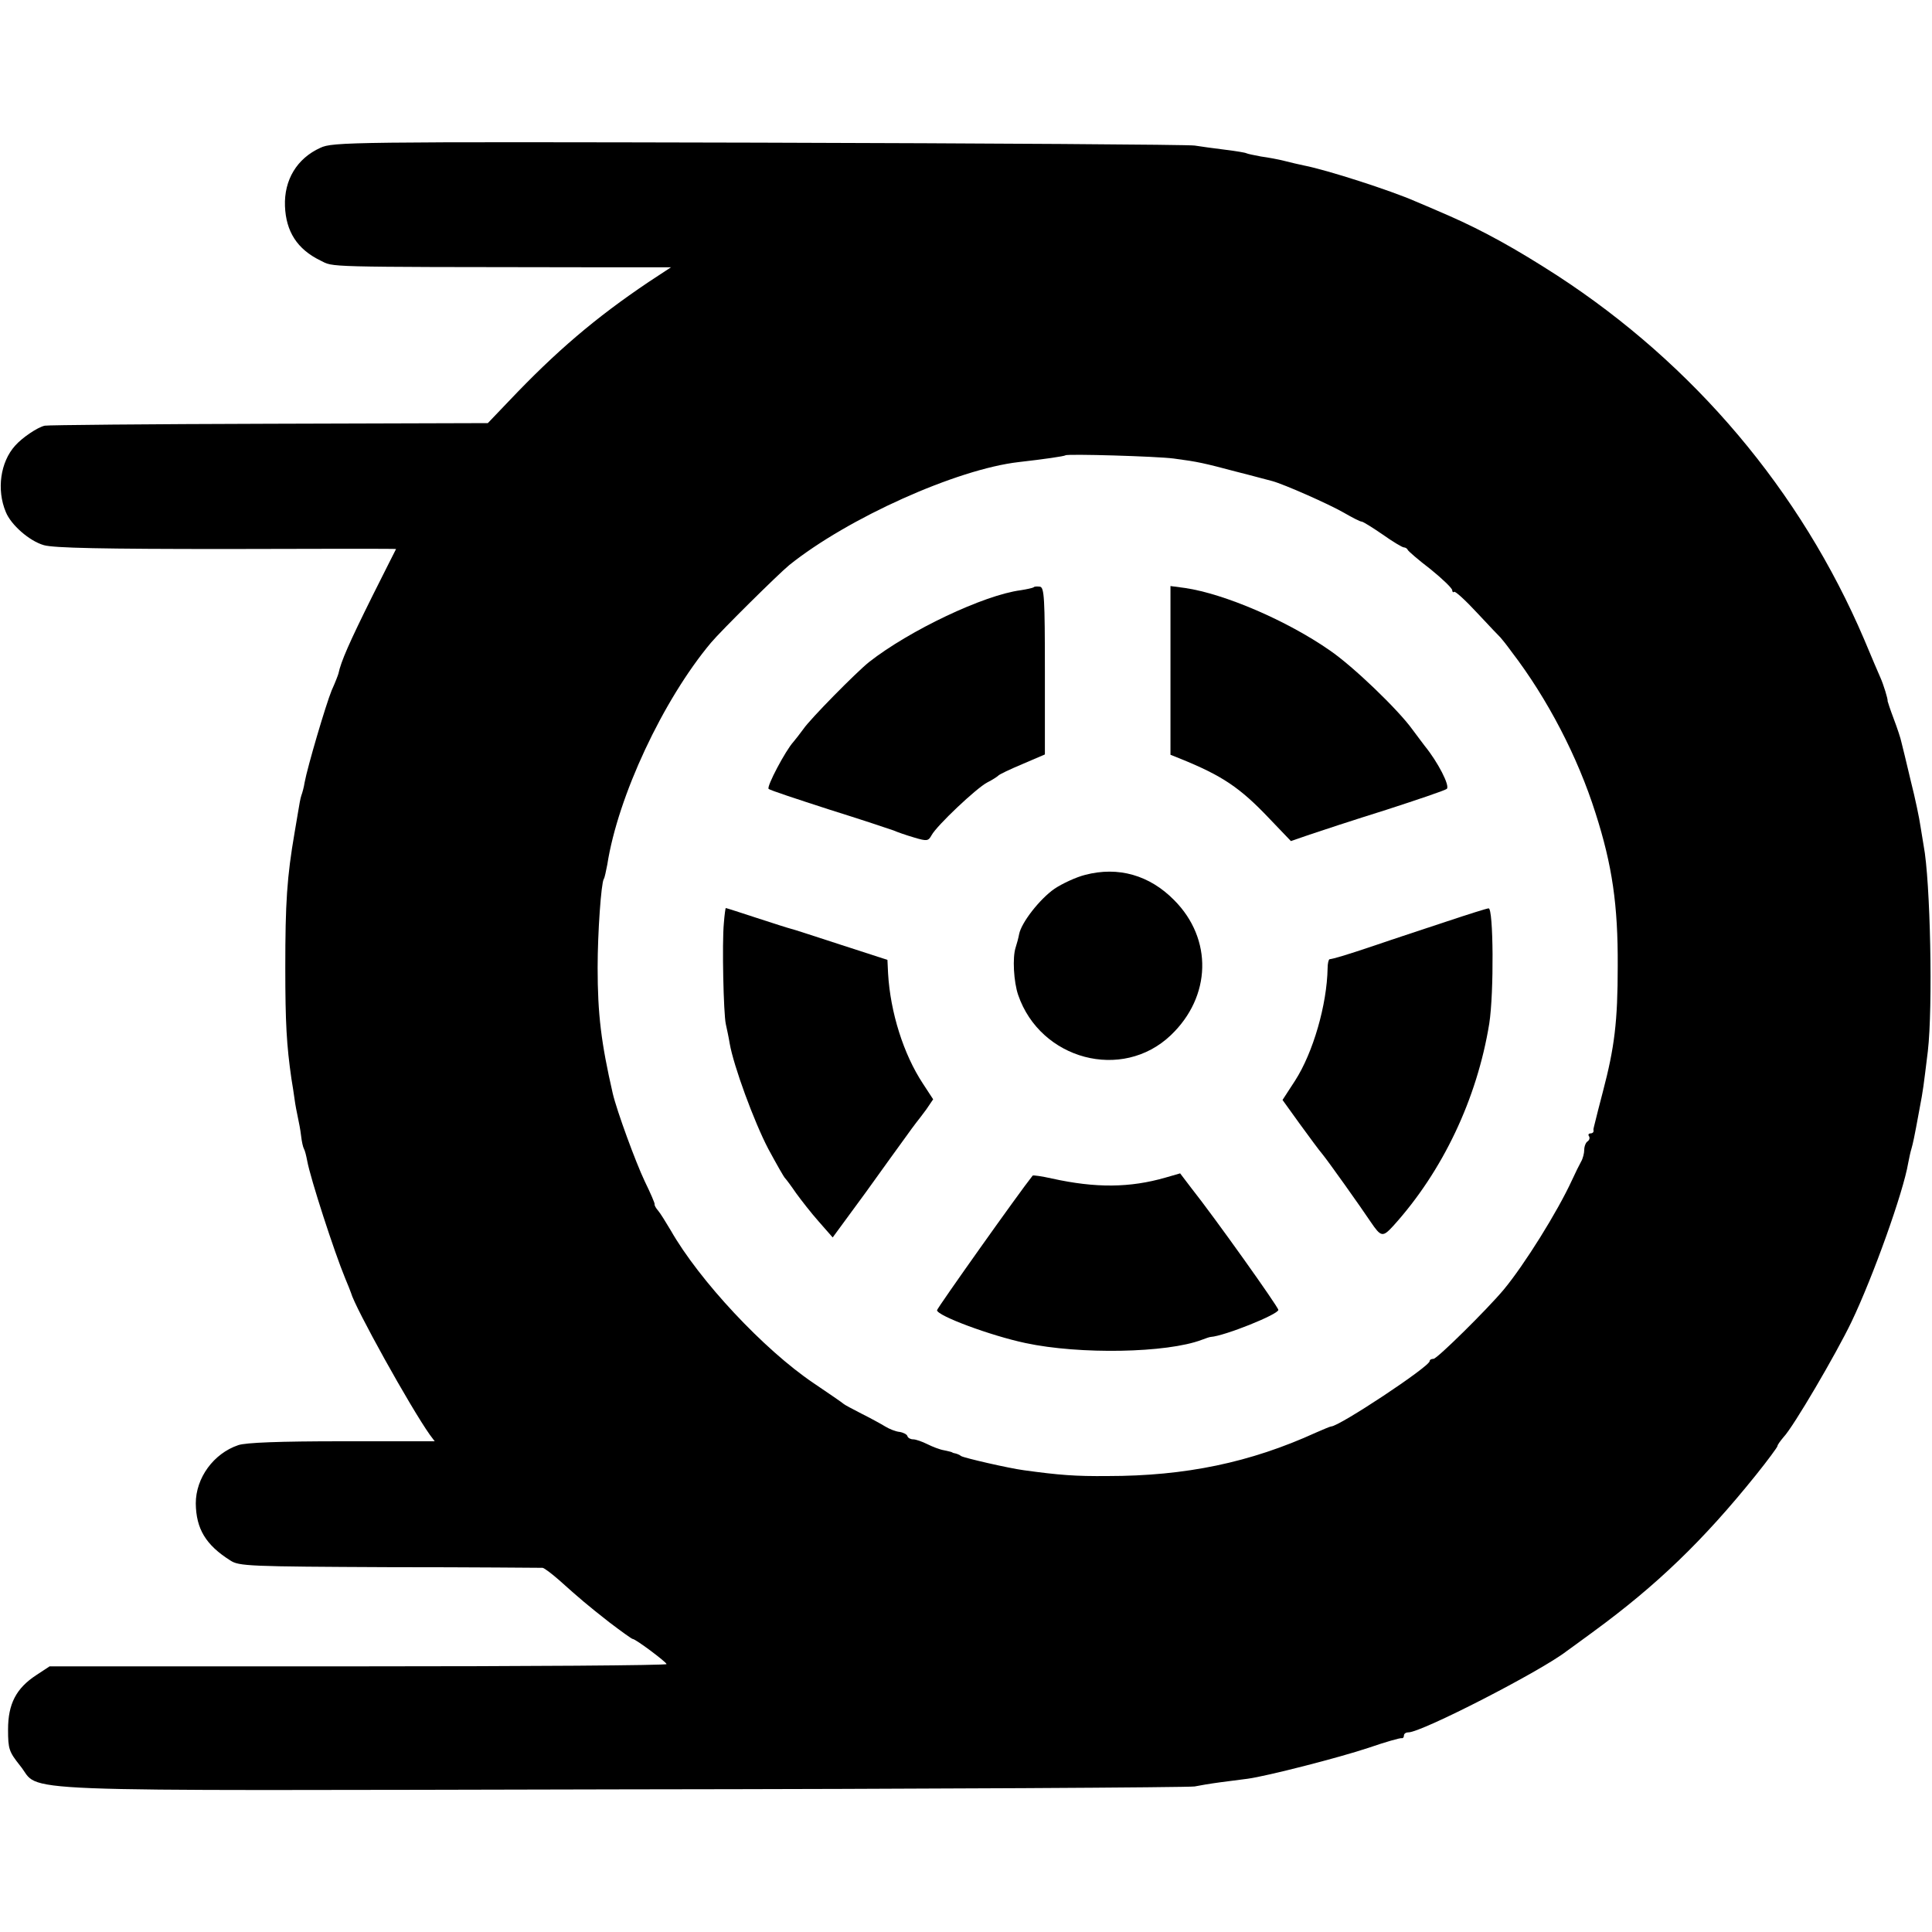
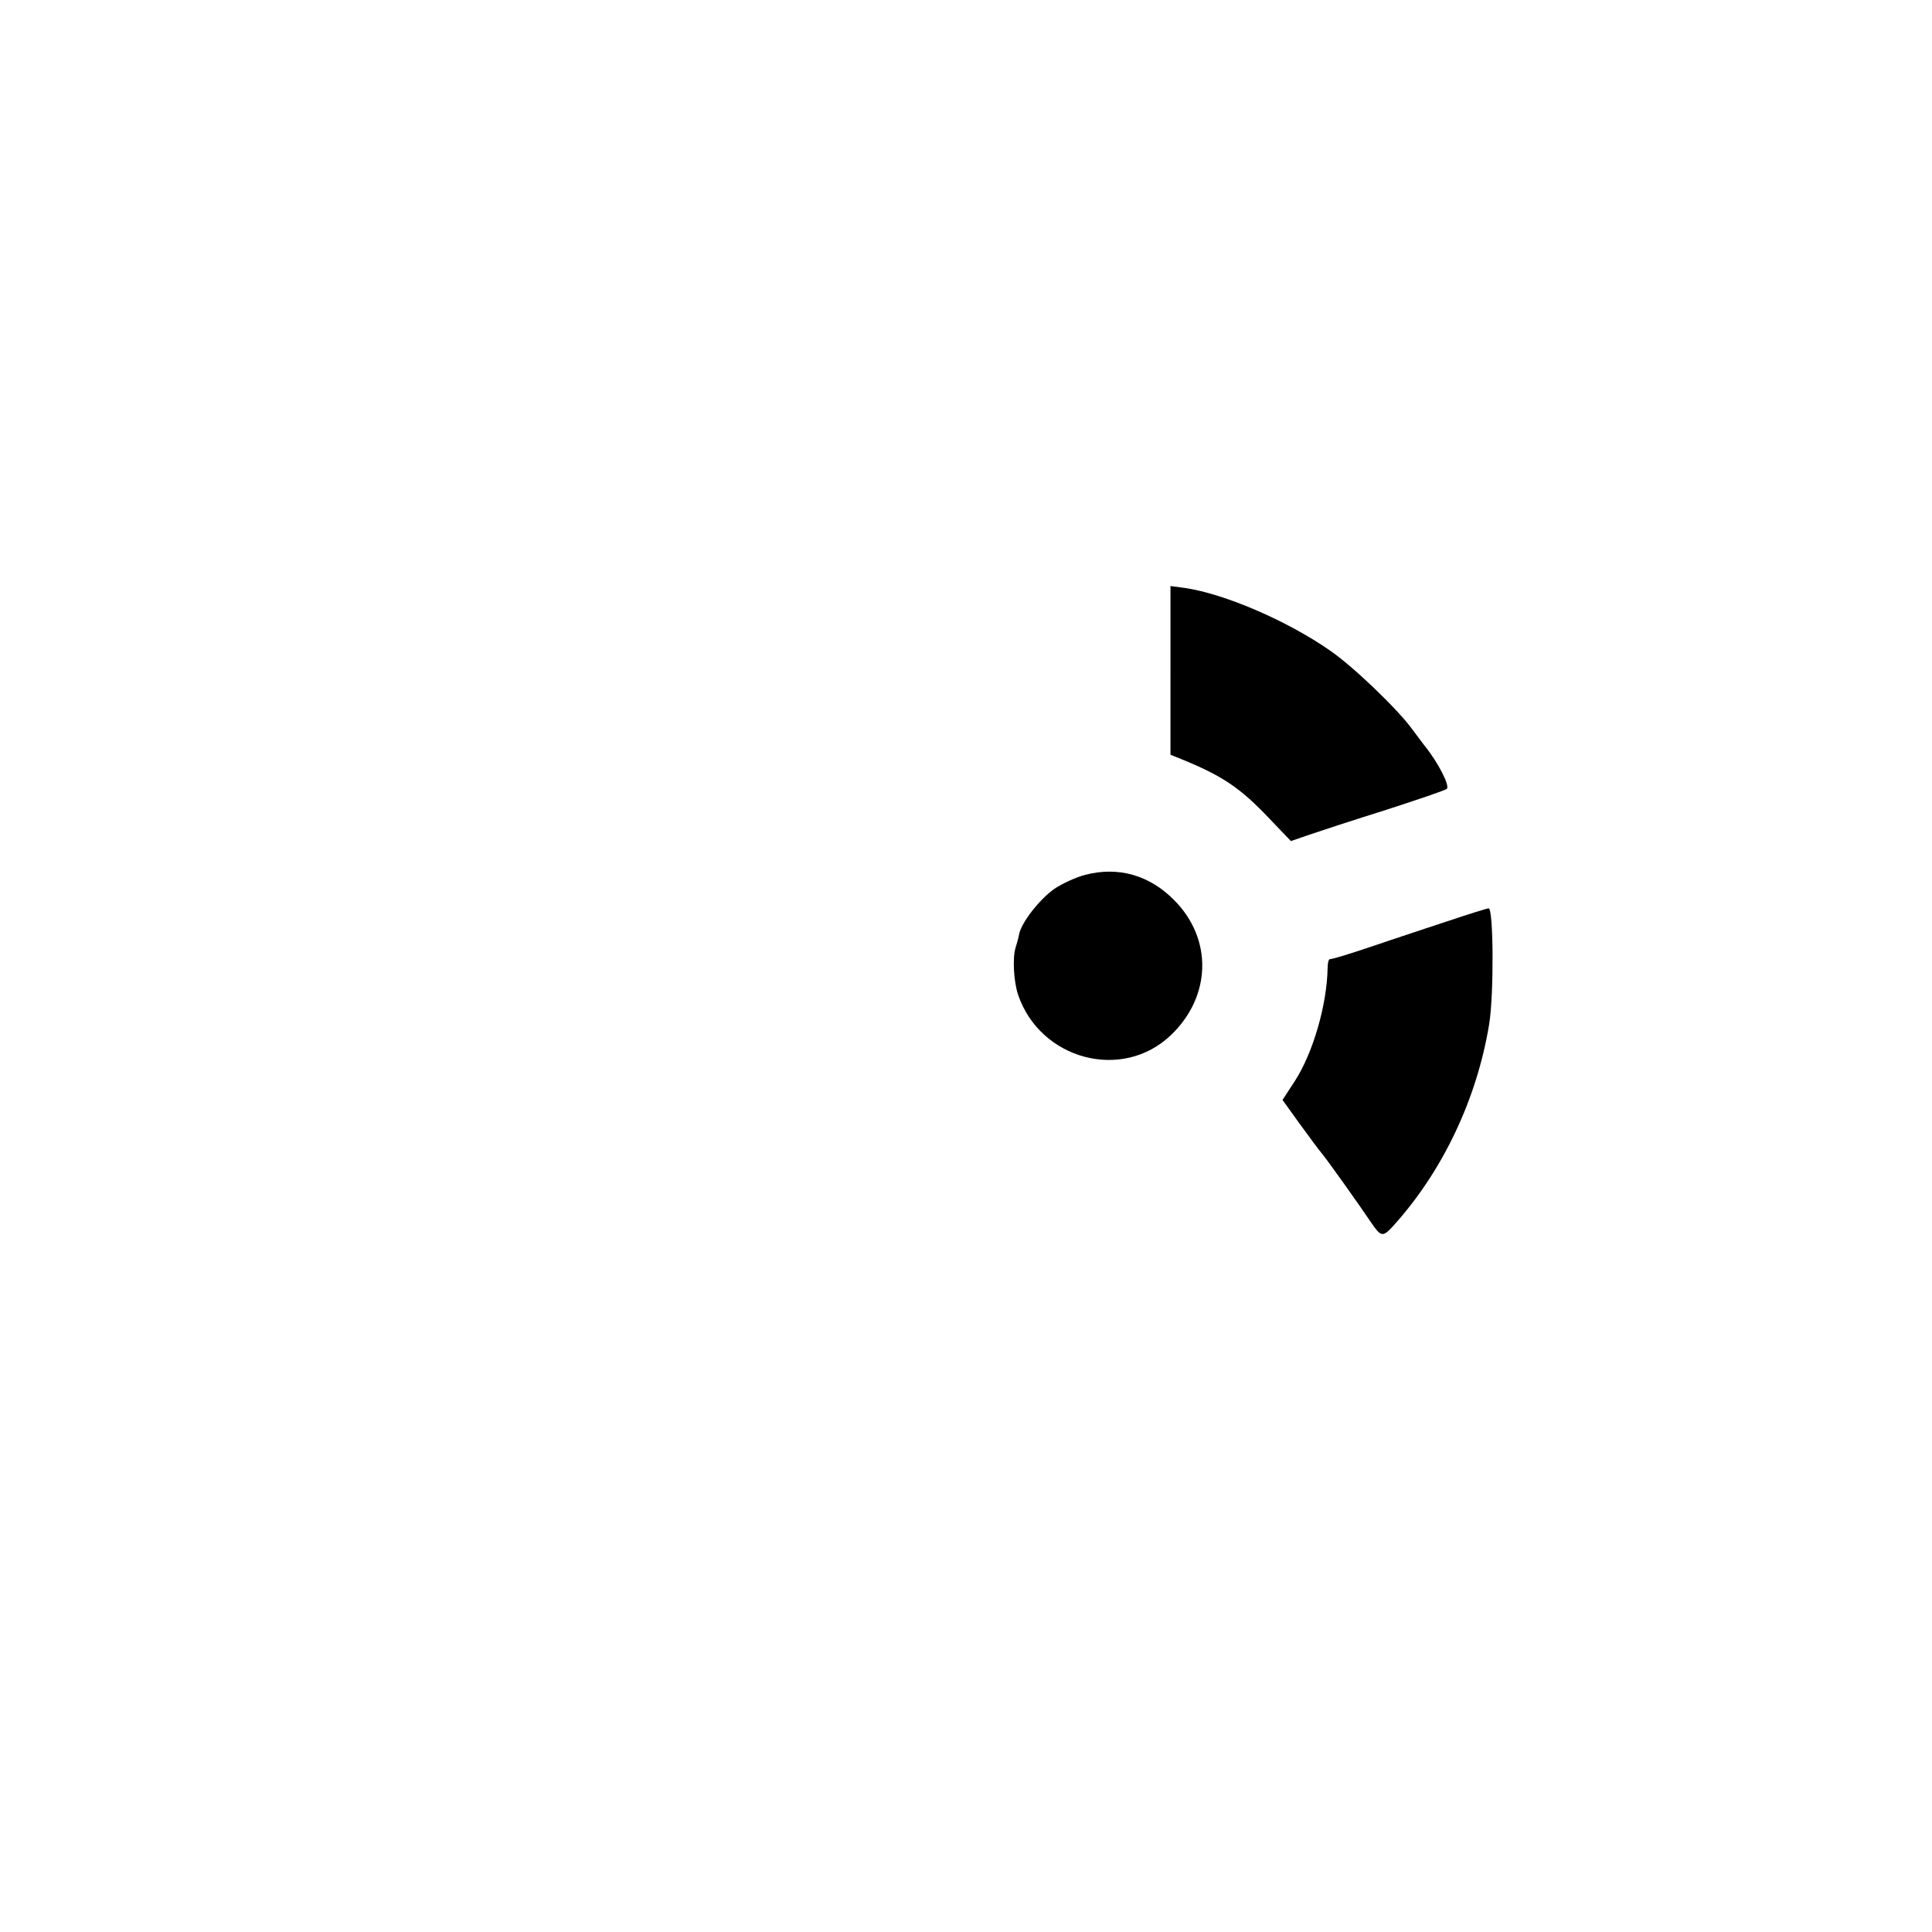
<svg xmlns="http://www.w3.org/2000/svg" version="1.0" width="600pt" height="600pt" viewBox="0 0 600 600" preserveAspectRatio="xMidYMid meet">
  <g transform="translate(0,600) scale(0.1,-0.1)" fill="#000000" stroke="none">
-     <path d="M995 5541 c-73 -33 -113 -100 -110 -181 3 -79 38 -134 110 -169 43 -21 -5 -20 814 -21 l275 0 -70 -46 c-165 -111 -287 -215 -434 -370 l-65 -68 -680 -2 c-374 -1 -687 -4 -696 -6 -23 -5 -71 -38 -92 -62 -46 -51 -58 -137 -29 -206 16 -40 73 -90 118 -103 31 -9 184 -12 568 -12 289 1 526 1 526 0 0 0 -33 -65 -73 -145 -73 -147 -98 -204 -106 -242 -1 -4 -10 -28 -21 -52 -18 -44 -75 -237 -84 -286 -2 -14 -7 -32 -10 -40 -3 -8 -7 -31 -10 -50 -3 -19 -8 -48 -11 -65 -24 -139 -29 -219 -29 -420 0 -172 4 -241 19 -345 3 -19 8 -48 10 -65 2 -16 7 -41 10 -55 3 -14 8 -39 10 -57 2 -18 6 -36 9 -41 3 -5 7 -21 10 -37 10 -55 84 -283 118 -365 8 -19 16 -39 18 -45 12 -45 184 -355 245 -441 l15 -20 -288 0 c-193 0 -299 -4 -322 -12 -77 -26 -132 -102 -132 -181 1 -79 31 -129 107 -177 27 -18 57 -19 495 -21 256 0 470 -2 475 -2 6 -1 28 -18 50 -37 67 -60 87 -77 157 -132 37 -28 70 -52 73 -52 9 0 105 -72 105 -78 0 -4 -431 -7 -958 -7 l-958 0 -41 -27 c-63 -41 -88 -90 -88 -169 0 -61 3 -69 37 -112 70 -85 -99 -78 1873 -74 963 1 1761 6 1775 9 14 3 50 9 80 13 30 4 69 9 85 11 59 8 282 65 375 96 52 18 98 31 103 30 4 -1 7 3 7 8 0 6 6 10 14 10 41 0 411 190 491 252 6 4 44 32 85 62 194 142 339 281 503 485 37 46 67 87 67 90 0 4 9 16 19 28 30 31 163 258 211 358 67 140 161 403 176 493 3 15 7 35 10 44 5 18 8 30 25 123 12 63 12 67 26 180 16 137 8 530 -13 639 -2 11 -6 38 -10 61 -3 22 -16 85 -30 140 -13 55 -26 109 -29 120 -2 11 -13 44 -24 73 -11 29 -19 54 -19 55 2 4 -13 52 -22 72 -5 11 -28 65 -51 120 -197 461 -528 853 -954 1130 -127 82 -228 138 -335 185 -41 18 -88 38 -105 45 -75 33 -273 97 -345 111 -14 3 -41 9 -60 14 -19 5 -52 11 -74 14 -21 4 -41 8 -45 10 -3 2 -33 7 -66 11 -33 4 -76 10 -95 13 -19 3 -629 7 -1355 9 -1269 3 -1322 2 -1360 -16z m2650 -965 c76 -10 93 -14 195 -41 52 -13 102 -27 111 -29 37 -10 177 -72 222 -98 26 -15 51 -28 56 -28 4 0 33 -18 65 -40 31 -22 61 -40 66 -40 4 0 10 -3 12 -8 2 -4 33 -31 71 -60 37 -30 67 -59 67 -65 0 -5 3 -8 6 -5 3 3 35 -26 72 -66 36 -39 69 -73 72 -76 3 -3 19 -23 35 -45 111 -145 205 -326 260 -500 52 -162 70 -286 69 -475 0 -173 -10 -253 -46 -390 -11 -41 -21 -82 -23 -90 -2 -8 -4 -17 -5 -20 -1 -3 -2 -8 -1 -12 0 -5 -4 -8 -10 -8 -5 0 -8 -4 -4 -9 3 -5 1 -12 -5 -16 -5 -3 -10 -15 -10 -26 0 -10 -4 -27 -10 -37 -5 -9 -18 -35 -28 -57 -45 -98 -148 -263 -212 -340 -51 -61 -207 -215 -218 -215 -7 0 -12 -3 -12 -7 0 -17 -281 -203 -306 -203 -3 0 -24 -9 -47 -19 -204 -93 -405 -135 -647 -135 -100 -1 -151 3 -260 18 -46 6 -185 38 -195 44 -5 4 -13 7 -17 8 -5 1 -9 2 -10 3 -2 2 -13 4 -26 7 -13 2 -36 11 -52 19 -16 8 -36 15 -44 15 -8 0 -16 4 -18 10 -1 5 -12 11 -24 13 -12 1 -32 9 -45 17 -13 8 -46 26 -74 40 -27 14 -52 27 -55 30 -3 3 -45 32 -94 65 -154 104 -354 318 -443 474 -15 25 -32 53 -39 61 -7 8 -12 17 -11 20 1 3 -13 35 -31 72 -28 59 -86 217 -99 272 -36 157 -47 246 -47 391 0 109 11 262 19 275 3 4 7 25 11 45 33 212 173 511 322 689 32 38 209 213 243 241 182 146 520 298 713 320 79 9 141 18 145 21 5 5 283 -3 336 -10z" />
-     <path d="M3210 4176 c-3 -2 -21 -6 -40 -9 -115 -15 -346 -125 -471 -223 -40 -32 -183 -177 -204 -208 -11 -15 -25 -33 -31 -40 -24 -26 -84 -139 -77 -146 4 -4 89 -32 188 -64 99 -31 189 -61 200 -65 11 -5 40 -15 64 -22 40 -12 44 -11 54 7 16 30 140 147 173 164 16 8 31 18 34 21 3 4 37 20 75 36 l70 30 0 259 c0 226 -2 259 -15 262 -9 1 -18 1 -20 -2z" />
    <path d="M3635 3918 l0 -262 30 -12 c131 -53 186 -90 277 -186 l67 -70 58 20 c32 11 139 46 238 77 99 32 184 61 188 65 11 9 -28 84 -68 133 -5 7 -23 30 -39 52 -44 61 -183 195 -256 245 -132 92 -327 176 -450 194 l-45 6 0 -262z" />
-     <path d="M3370 3283 c-28 -7 -71 -27 -95 -43 -46 -32 -103 -105 -110 -141 -2 -11 -7 -30 -11 -42 -10 -31 -6 -106 8 -147 69 -201 323 -269 474 -125 126 120 131 299 10 420 -76 77 -173 105 -276 78z" />
-     <path d="M2248 3133 c-6 -62 -1 -281 6 -313 3 -14 9 -41 12 -60 12 -70 76 -244 120 -328 26 -48 49 -89 53 -92 3 -3 18 -23 33 -45 16 -22 47 -62 71 -89 l43 -49 102 139 c55 77 111 154 124 172 13 18 28 39 33 45 6 7 20 26 32 42 l21 31 -32 49 c-60 91 -101 221 -108 342 l-2 42 -145 47 c-80 26 -150 49 -156 50 -5 1 -52 16 -104 33 -52 17 -95 31 -97 31 -1 0 -4 -21 -6 -47z" />
+     <path d="M3370 3283 c-28 -7 -71 -27 -95 -43 -46 -32 -103 -105 -110 -141 -2 -11 -7 -30 -11 -42 -10 -31 -6 -106 8 -147 69 -201 323 -269 474 -125 126 120 131 299 10 420 -76 77 -173 105 -276 78" />
    <path d="M4495 3139 c-66 -22 -167 -55 -225 -75 -98 -33 -127 -41 -141 -43 -3 -1 -6 -13 -6 -28 -2 -113 -45 -262 -101 -349 l-39 -60 54 -75 c30 -41 60 -82 68 -91 17 -20 122 -168 152 -213 32 -47 37 -48 70 -12 153 169 260 394 298 628 15 96 13 360 -2 358 -5 0 -62 -18 -128 -40z" />
-     <path d="M3620 2343 c-111 -32 -217 -33 -353 -3 -31 7 -59 11 -60 9 -41 -51 -297 -412 -297 -418 0 -17 166 -79 275 -102 168 -36 439 -31 547 10 13 5 25 9 28 9 43 3 210 70 210 84 0 9 -197 286 -270 378 l-35 46 -45 -13z" />
  </g>
</svg>